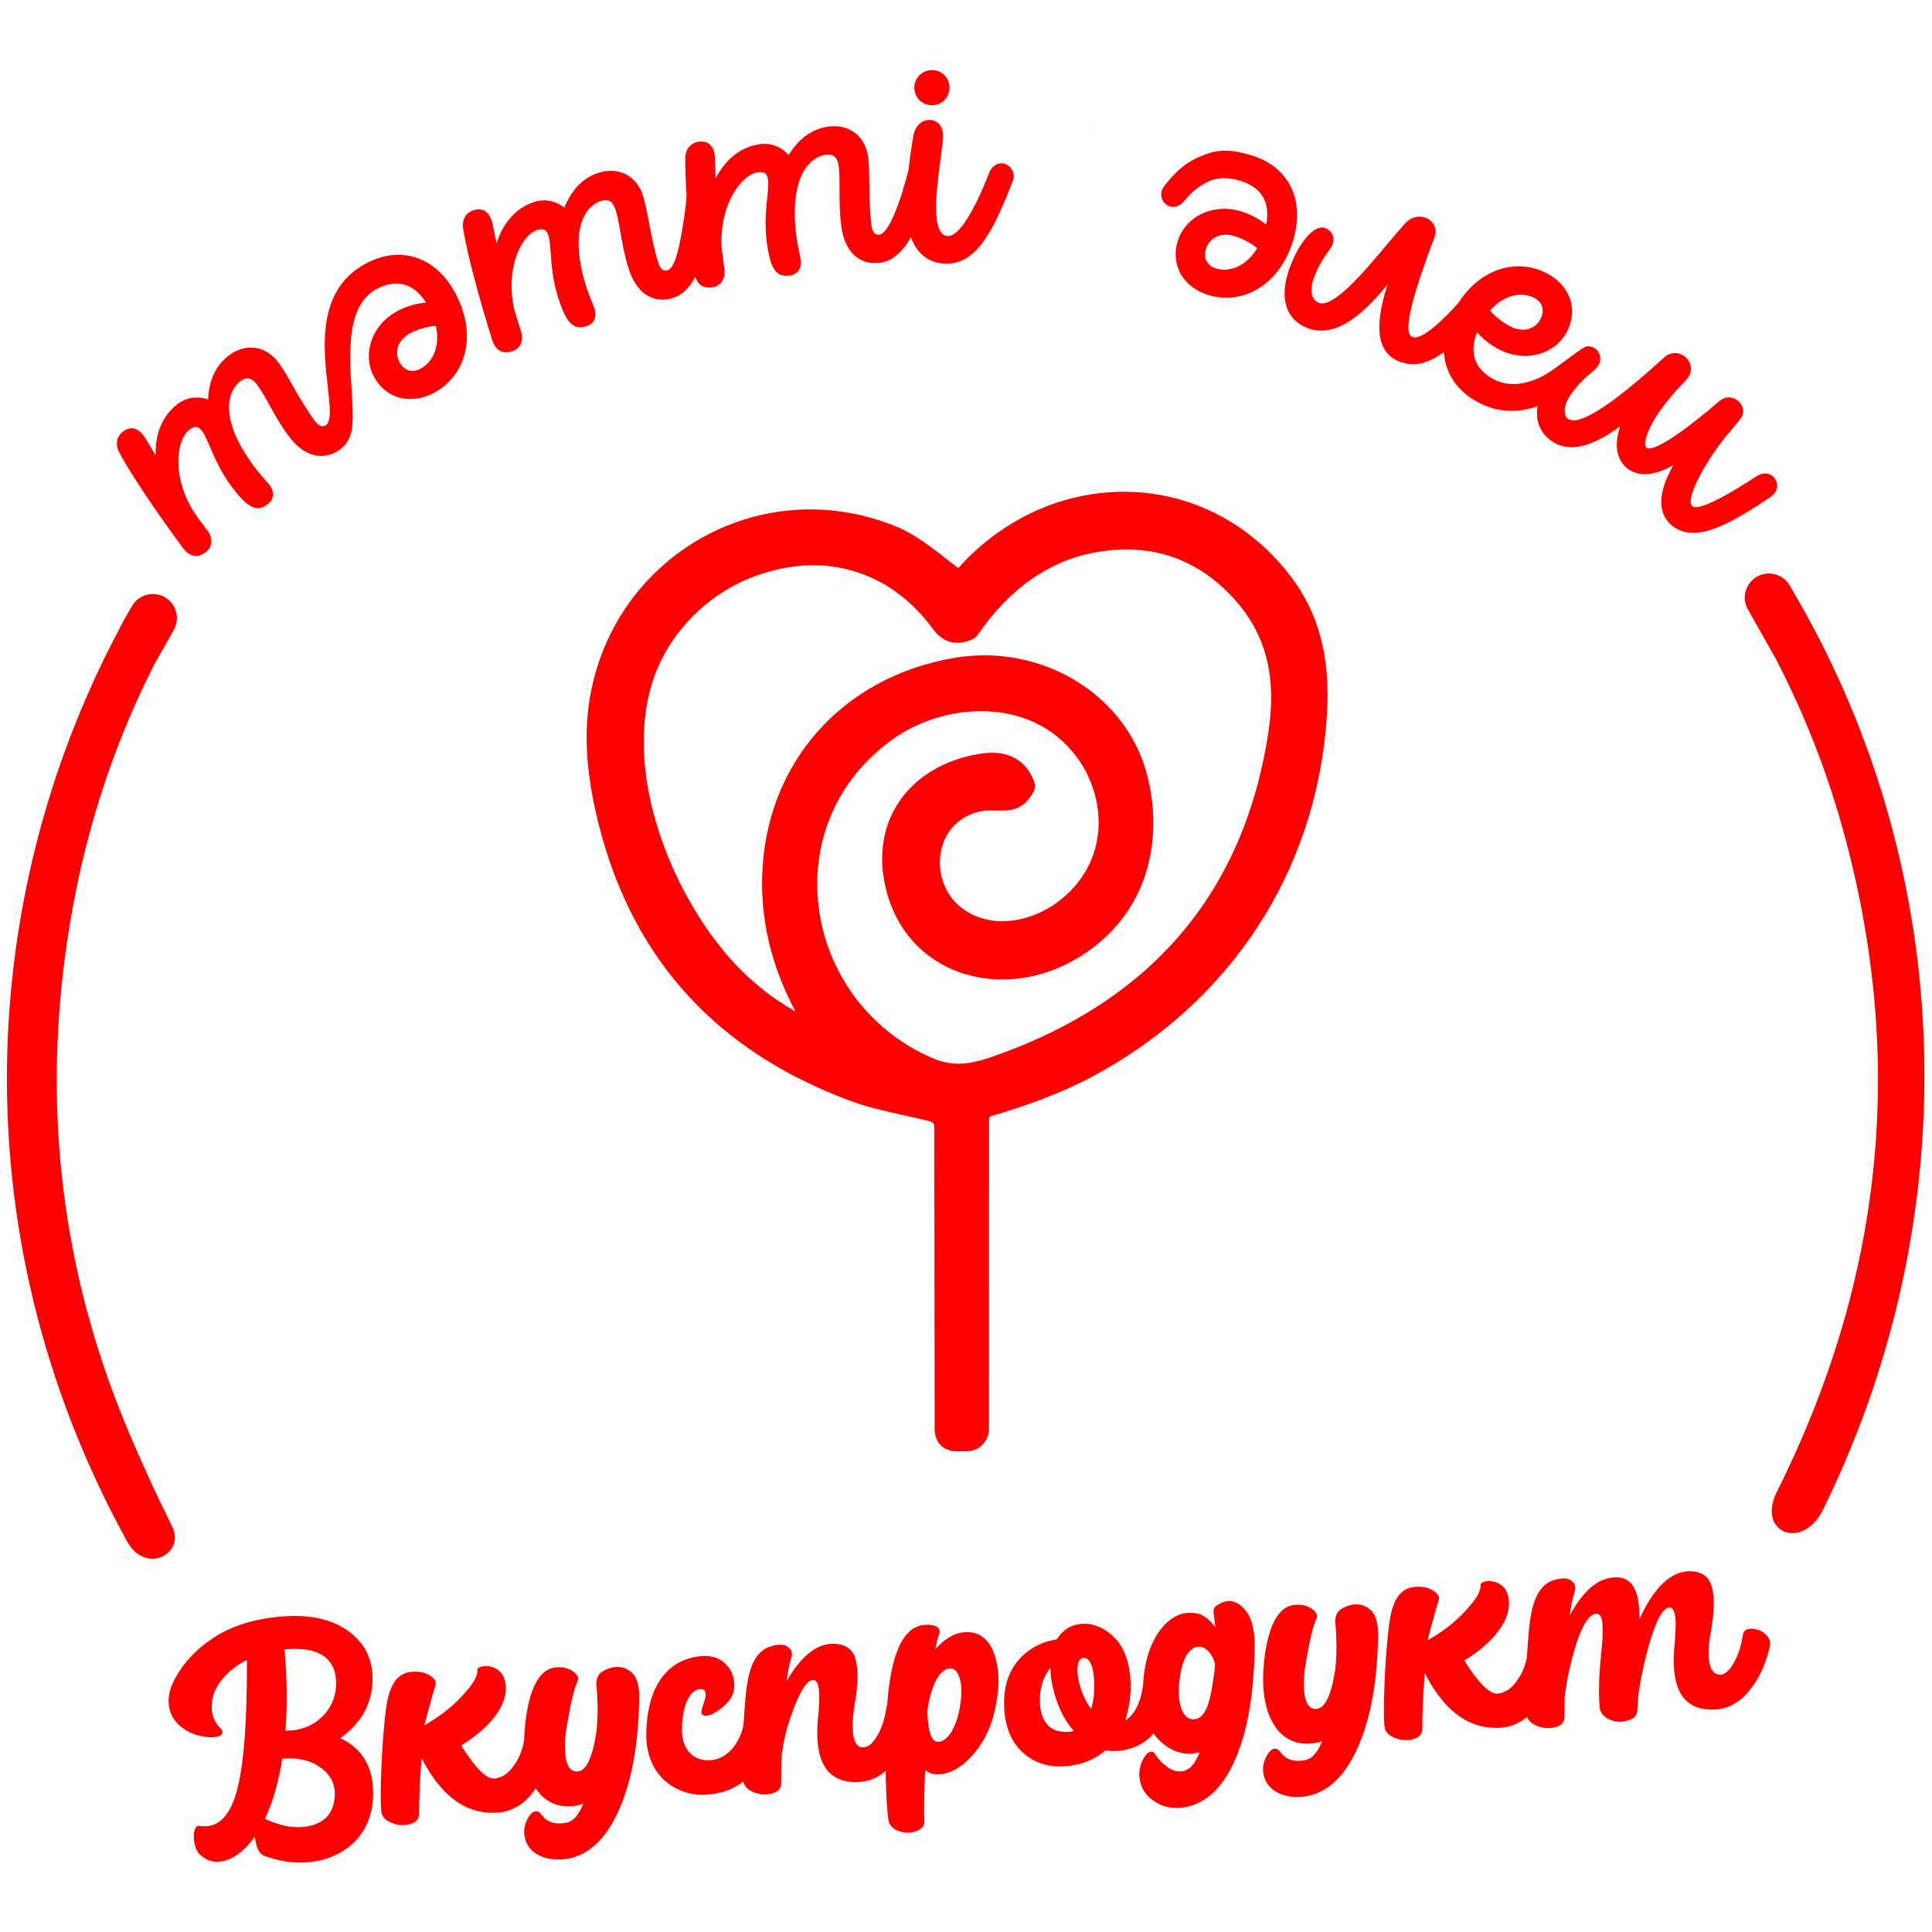
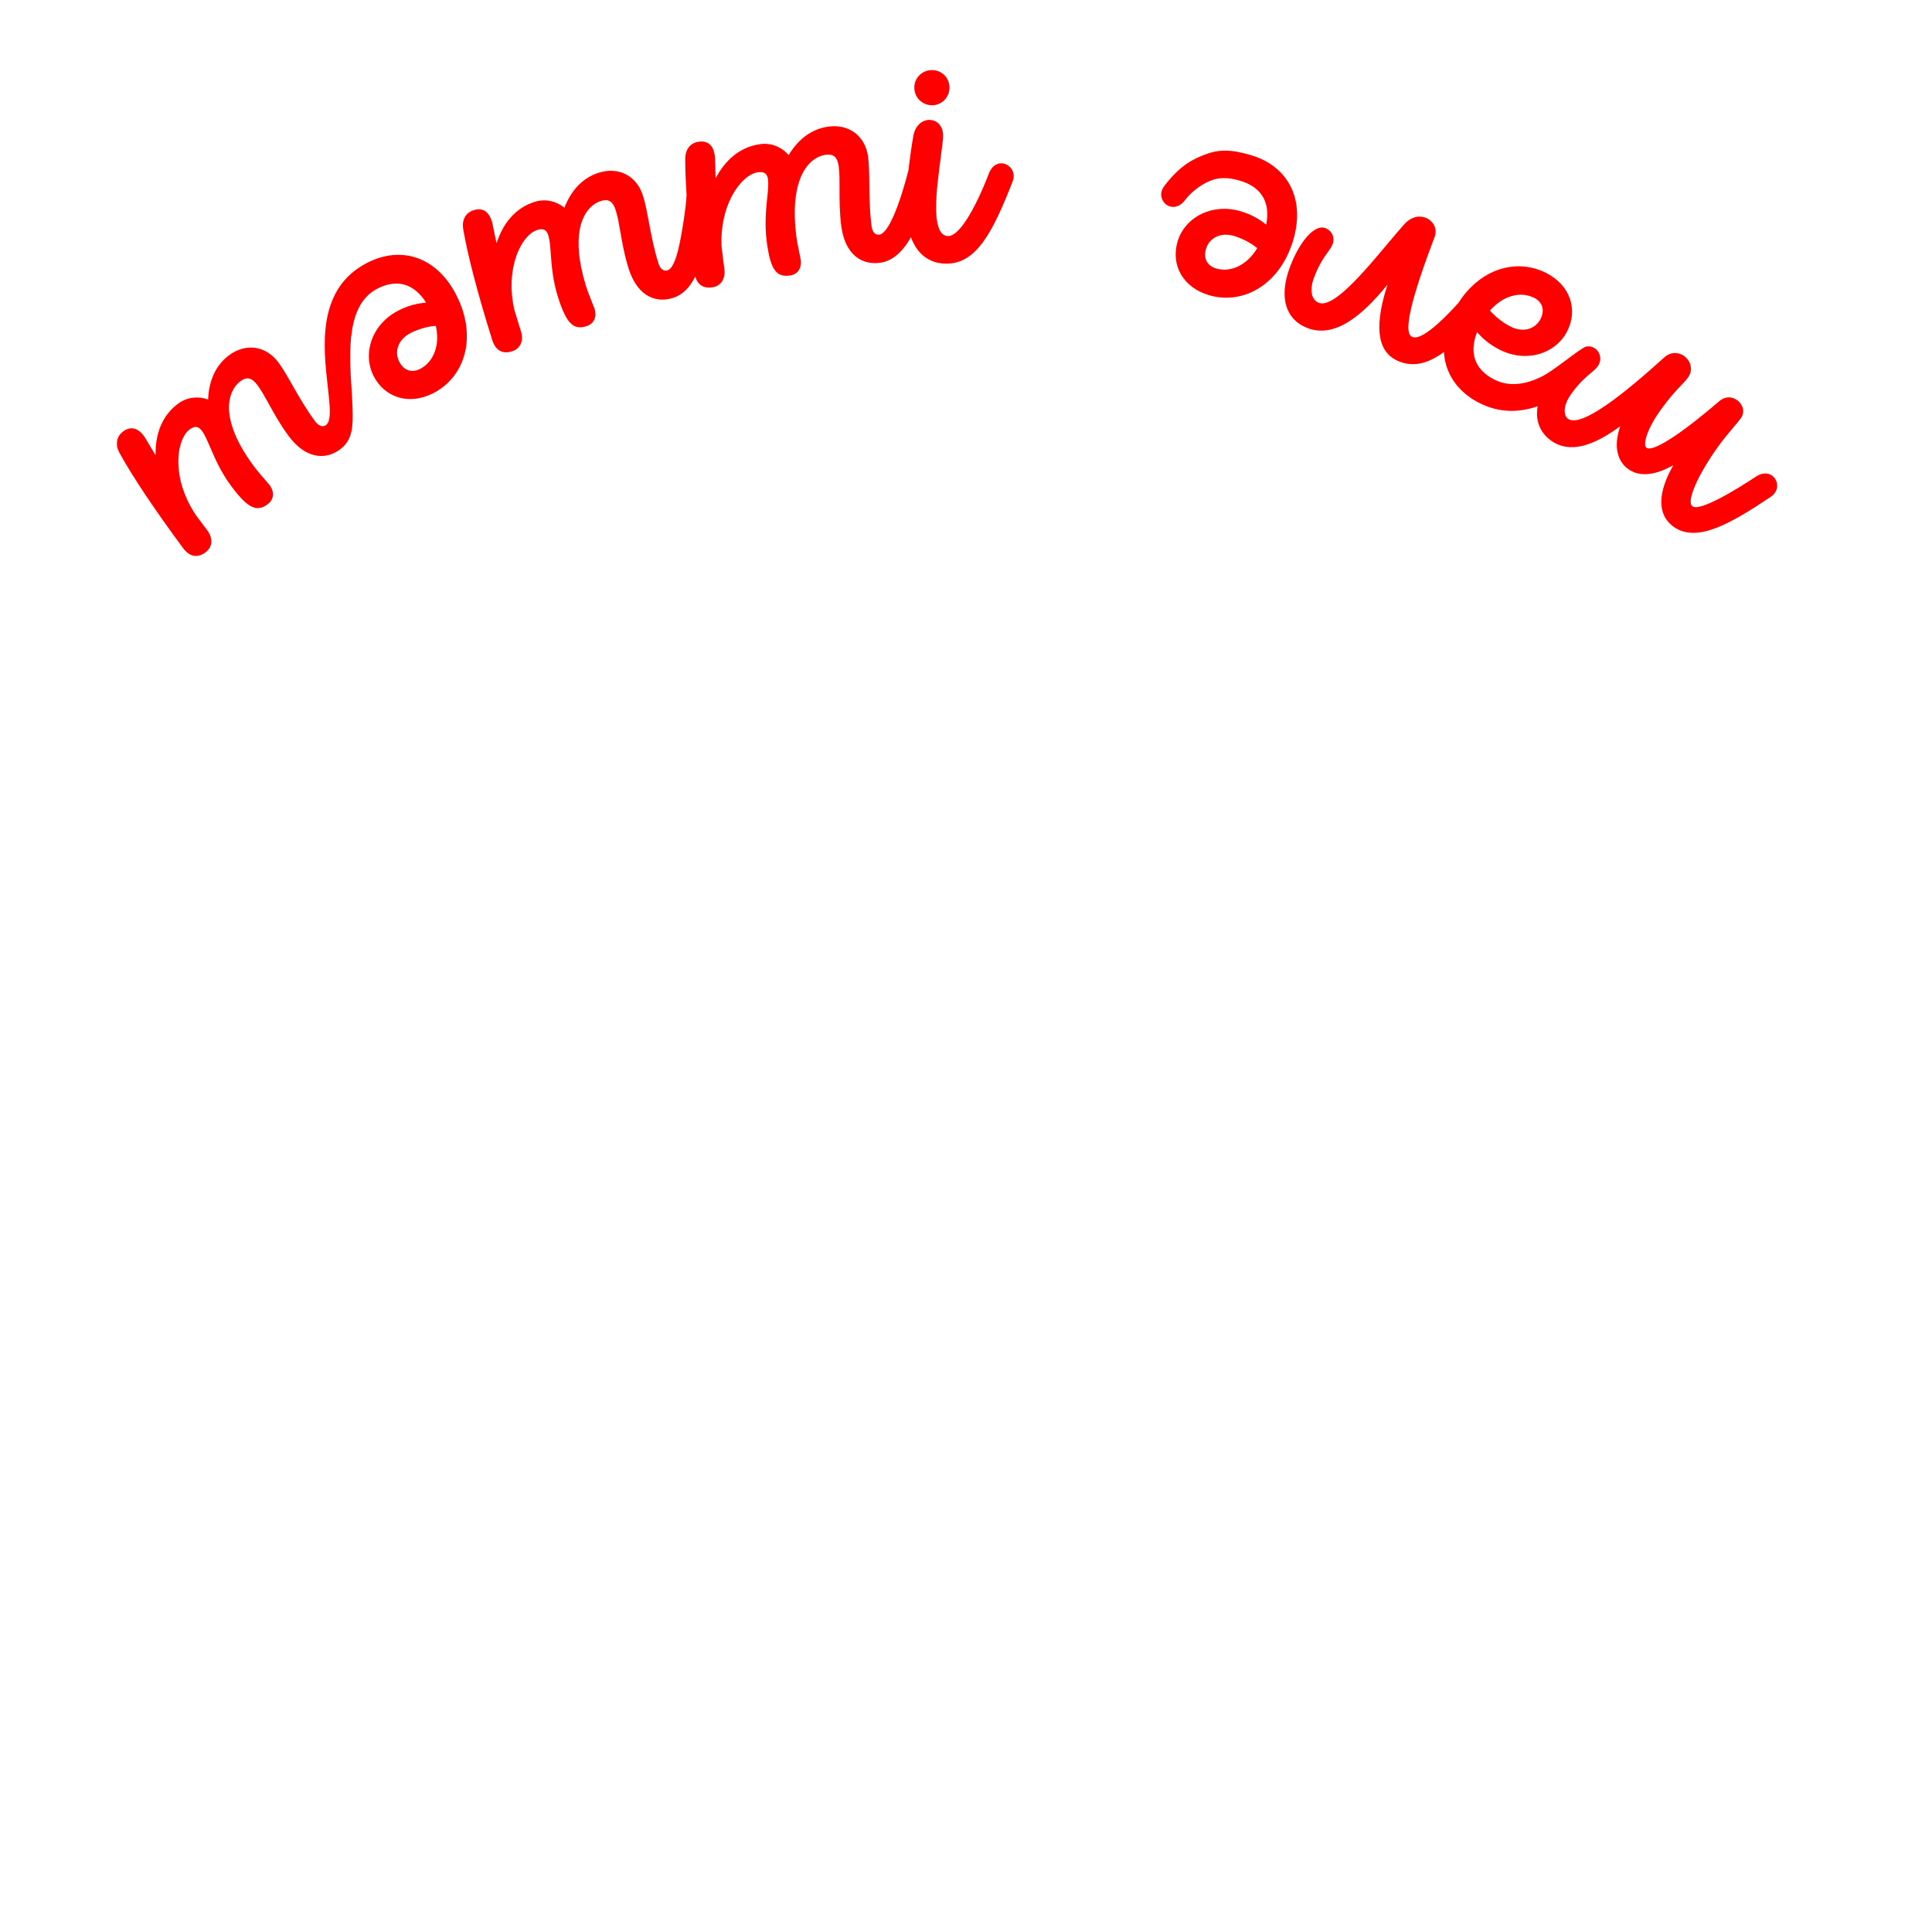
<svg xmlns="http://www.w3.org/2000/svg" version="1.1" width="1133.858pt" height="1133.858pt" viewBox="0 0 1133.858 1133.858">
  <g id="layer_1" data-name="Слой 1">
-     <path transform="matrix(1,0,0,-1,0,1133.858)" d="M581.614 478.804C581.271 478.692 580.977 478.473 580.778 478.201 580.576 477.927 580.454 477.569 580.454 477.18L580.391 295.077C580.359 291.514 578.899 288.282 576.562 285.95 574.221 283.613 570.99 282.161 567.444 282.161H567.38C566.211 282.179 565.256 282.141 564.411 282.112 563.187 282.067 562.14 282.026 560.723 282.11 557.716 282.286 554.15 283.269 551.587 286.221 549.726 288.365 548.477 291.482 548.529 295.943L548.31 472.332C548.298 473.371 548.093 474.153 547.692 474.672 547.274 475.195 546.561 475.587 545.571 475.835 540.894 477.001 536.222 478.037 531.51 479.082 520.531 481.514 509.315 484.004 499.657 487.568 460.503 501.975 428.583 522.607 403.912 549.456 379.241 576.309 361.847 609.363 351.748 648.603 348.527 661.031 346.343 672.766 345.212 683.78 344.072 694.846 343.98 705.223 344.938 714.884 346.248 728.267 349.41 740.896 354.12 752.557 364.964 779.433 384.019 801.288 407.58 815.704 431.14 830.123 459.228 837.114 488.149 834.284 500.534 833.072 513.066 830.062 525.439 825.067 536.949 820.399 547.233 812.302 557.203 804.447L562.374 800.396C568.176 806.909 574.401 812.717 580.942 817.802 604.725 836.286 632.991 845.589 661.012 845.255 689.054 844.92 716.845 834.921 739.652 814.809 745.7 809.488 751.396 803.44 756.645 796.688 766.048 784.606 772.085 771.772 775.507 757.982 778.909 744.281 779.72 729.657 778.713 713.894 775.781 667.93 761.495 625.747 737.92 589.686 714.028 553.144 680.591 522.884 639.769 501.349 630.735 496.591 621.207 492.433 611.425 488.725 601.695 485.04 591.67 481.779 581.614 478.804ZM744.139 702.38C746.764 718.941 746.785 734.17 743.114 748.188 739.47 762.111 732.149 774.917 720.091 786.733 698.807 807.57 672.927 815.196 642.476 809.607 628.544 807.044 616.093 801.498 605.102 793.782 592.995 785.282 582.624 774.129 573.945 761.398 573.483 760.74 572.949 760.154 572.346 759.661 571.737 759.162 571.056 758.749 570.332 758.449 565.787 756.553 561.597 756.112 557.766 757.139 553.91 758.169 550.546 760.645 547.672 764.555 535.036 781.776 519.131 793.243 501.4 798.592 483.573 803.974 463.839 803.209 443.666 795.941 428.846 790.588 415.27 781.571 404.391 769.922 393.865 758.648 385.866 744.899 381.723 729.614 375.23 705.612 377.221 678.745 384.539 652.937 392.93 623.358 408.301 595.206 425.929 574.301 432.438 566.588 439.491 559.686 447.071 553.609 453.295 548.62 459.888 544.176 466.843 540.292 460.434 552.31 455.592 564.461 452.325 576.739 448.647 590.566 446.961 604.573 447.279 618.741 448.017 652.031 459.655 681.504 479.432 704.054 499.224 726.622 527.15 742.25 560.44 747.822 586.245 752.133 611.959 746.535 632.561 733.602 652.849 720.865 668.203 701.016 673.856 676.489 679.053 653.95 677.497 631.815 669.19 612.701 661.237 594.401 647.104 578.903 626.804 568.495 621.345 565.69 615.701 563.512 609.999 561.957 593.566 557.472 576.588 558.142 561.742 563.78 546.806 569.453 534.012 580.144 526.042 595.665 523.771 600.089 521.893 604.913 520.473 610.11 519.832 612.468 519.296 614.811 518.88 617.134 515.749 634.539 519.033 650.32 527.389 662.929 535.723 675.508 549.086 684.897 566.128 689.554 568.586 690.224 571.137 690.804 573.763 691.274 582.042 692.76 588.952 692.177 594.495 689.534 600.177 686.828 604.317 682.04 606.918 675.179 607.313 674.14 607.468 673.101 607.399 672.083 607.324 671.026 607.01 670.014 606.47 669.041 600.24 657.837 592.548 658.001 584.301 658.177 581.173 658.241 577.938 658.313 574.871 657.58 566.48 655.589 560.4 650.978 556.574 645.1 554.187 641.43 552.658 637.26 551.983 632.932 551.308 628.586 551.492 624.041 552.528 619.65 554.407 611.7 559.099 604.299 566.537 599.457 574.822 594.061 584.425 592.419 593.912 593.565 604.531 594.849 615.008 599.627 623.394 606.558 631.964 613.639 637.787 622.076 641.157 631.068 645.004 641.334 645.685 652.369 643.645 662.97 641.598 673.595 636.809 683.792 629.73 692.362 622.745 700.817 613.525 707.684 602.526 711.808 590.138 716.451 576.397 717.498 563.02 715.539 549.094 713.499 535.582 708.198 524.406 700.306 507.318 688.239 495.343 672.971 488.112 656.308 480.687 639.202 478.238 620.576 480.353 602.385 482.468 584.19 489.171 566.429 500.029 551.049 511.369 534.997 527.254 521.533 547.207 512.871 553.518 510.155 559.303 509.31 565.037 509.682 570.9 510.063 576.819 511.725 583.221 513.97 628.599 529.861 665.508 553.528 692.802 585.494 719.237 616.456 736.697 655.254 744.139 702.38" fill="#ff0000" />
-     <path transform="matrix(1,0,0,-1,0,1133.858)" d="M165.079 185.143C149.089 183.79 135.747 179.55 125.178 172.583 114.611 165.614 106.859 157.047 101.906 147.164 93.117 129.188 105.233 116.229 121.201 114.474 124.486 114.047 126.869 114.248 128.645 114.962 131.087 116.159 131.236 117.725 129.071 119.943 124.144 124.753 123.082 132.291 125.422 139.691 128.041 147.118 135.162 154.783 144.914 159.704 145.069 122.85 143.021 96.972 138.776 82.062 134.531 67.154 127.315 60.609 117.145 62.293 112.679 63.327 112.276 49.733 117.751 45.112 125.581 37.723 138.621 40.523 149.599 56 150.286 49.561 152.163 45.765 155.073 44.739 185.71 33.21 217.287 47.324 218.892 78.394 219.841 95.566 213.327 107.444 199.655 113.773 211.389 121.969 217.688 132.673 218.546 145.882 219.289 158.799 214.764 168.868 204.958 176.232 195.155 183.592 181.768 186.556 165.079 185.143ZM165.646 101.71C175.042 102.506 182.537 100.74 188.421 96.294 194.295 91.99 196.886 86.417 196.473 79.602 195.818 70.65 191.491 65.056 183.358 62.672 175.368 60.3 166.084 61.493 155.501 66.387 160.163 76.388 163.547 88.114 165.646 101.71ZM197.218 144.217C196.805 137.403 194.195 131.533 189.385 126.603 184.565 121.816 178.585 119.049 171.444 118.306 170.882 118.257 168.907 118.23 168.207 118.171L167.505 118.111C168.679 132.62 168.458 148.562 166.997 165.813 188.98 168.097 198.087 158.981 197.218 144.217ZM224.19 104.268C223.38 88.802 223.184 77.768 223.744 71.176 224.016 67.95 225.899 65.711 229.561 64.183 233.222 62.656 236.927 62.265 240.513 63.274 244.101 64.283 245.922 66.133 245.953 69.104 245.93 77.717 246.407 88.773 247.393 102.135 258.398 80.609 272.297 69.921 289.245 69.944 298.013 69.839 305.346 73.284 311.263 80.142 317.18 86.999 321.365 95.969 323.676 107.041 324.071 109.053 323.625 110.993 322.489 112.731 320.414 115.523 317.596 117.121 314.03 117.526 310.186 117.905 308.175 116.605 307.724 113.599 306.963 107.604 304.877 102.201 301.458 97.533 298.179 92.876 294.431 90.441 290.224 90.083 285.455 89.68 278.971 96.194 270.645 109.472 291.057 121.937 299.421 136.626 296.214 147.796 293.627 158.314 279.462 157.114 280.191 153.502 280.348 149.986 277.246 144.922 270.897 138.167 264.548 131.415 257.252 125.852 249.016 121.341 249.354 122.36 249.993 124.816 250.947 128.568 252.027 132.473 253.005 135.946 253.867 139.125 254.857 142.46 255.275 144.188 255.402 144.341 256.356 146.4 255.492 148.304 252.788 150.193 250.085 152.084 246.906 152.945 243.106 152.765 235.615 152.837 231.34 148.236 228.943 141.537 228.116 139.63 227.394 136.46 226.757 132.311 226.121 128.161 225.766 124.034 225.384 120.189 225.003 116.343 224.6 111.081 224.19 104.268ZM332.255 64.123C325.721 62.864 320.776 64.561 317.718 68.965 317.075 69.897 316.466 70.412 315.741 70.633 313.555 71.436 311.558 69.995 309.726 66.593 307.151 61.997 306.981 57.32 308.94 52.543 311.752 46 319.73 41.874 329.981 42.6 343.596 43.612 354.535 52.873 362.542 70.075 370.548 87.279 374.832 110.103 375.133 138.236 375.171 146.149 373.035 151.335 368.731 153.795 364.413 156.398 359.494 156.122 354.226 153.273 350.442 151.259 349.734 147.95 350.079 143.883 350.385 141.932 350.542 138.414 350.688 133.341 350.823 128.408 350.562 123.159 350.043 117.608 350.055 117.467 349.938 117.174 349.949 117.035 347.667 102.293 344.077 94.643 339.028 94.217 335.243 93.897 332.888 96.661 331.957 102.657 331.165 108.664 331.578 115.479 333.052 123.091 335.035 134.698 336.895 142.767 338.934 147.035 339.889 149.094 339.024 150.997 336.32 152.888 333.617 154.779 330.438 155.639 326.789 155.33 317.219 154.945 310.628 144.356 308.181 121.55 306.658 106.165 308.521 94.174 313.631 85.568 318.737 76.96 326.271 73.079 335.946 73.898 338.33 74.1 340.55 74.571 342.313 75.425 339.775 68.714 336.425 64.897 332.255 64.123ZM412.107 161.99C392.611 160.338 380.149 145.723 379.299 117.403 378.457 90.635 398.356 79.182 415.325 80.619 435.239 82.305 447.74 94.806 452.699 117.966 453.095 119.978 452.649 121.918 451.372 123.644 449.44 126.448 446.632 127.905 442.928 128.298 439.362 128.703 437.342 127.543 436.89 124.538 435.165 111.538 427.383 101.699 417.283 100.842 406.626 99.941 399.907 107.563 400.183 119.309 400.491 134.026 405.32 142.062 410.509 142.503 417.801 143.12 412.017 133.024 411.717 129.892 411.403 128.594 411.767 127.635 412.797 127.158 414.842 126.345 417.997 127.458 422.259 130.502 427.584 134.343 430.478 138.545 430.809 142.95 431.305 148.784 429.627 153.584 426.08 157.1 422.523 160.753 417.867 162.337 412.107 161.99ZM437.435 136.448C435.662 115.678 435.298 99.966 436.213 89.168 436.485 85.942 438.37 83.701 442.031 82.174 445.691 80.646 449.397 80.257 452.983 81.264 456.571 82.275 458.392 84.125 458.423 87.093 458.495 94.585 458.57 100.382 458.797 104.358L459.18 106.509C460.197 114.505 462.7 123.333 466.544 132.982 470.387 142.63 473.924 147.591 476.867 147.839 479.532 148.066 480.344 145.166 480.688 141.1 481.018 138.867 480.756 133.619 480.561 130.921 480.527 129.646 480.262 127.786 480.054 125.226 479.972 124.515 480.021 123.953 479.915 123.519 478.089 100.06 485.457 88.112 501.996 87.958 510.342 87.817 517.395 91.241 523.441 98.249 529.487 105.26 533.811 114.241 536.148 125.031 536.541 127.043 536.095 128.983 534.959 130.721 532.886 133.513 530.068 135.111 526.502 135.516 522.655 135.895 520.647 134.597 520.193 131.591 519.421 125.735 517.755 120.367 515.18 115.772 512.602 111.172 509.986 108.693 507.182 108.455 502.168 107.606 498.42 113.504 501.536 133.402 503.427 144.439 503.805 151.674 502.546 158.207 501.413 164.888 497.589 168.381 490.889 169.085 480.484 170.18 470.652 162.849 461.663 147.258 462.438 153.115 463.331 157.569 464.462 160.915 465.242 163.381 464.63 165.588 462.512 167.247 460.394 168.903 456.992 169.038 452.447 167.665 442.529 164.707 438.802 153.655 437.435 136.448ZM520.059 119.857C519.472 95.087 519.871 77.043 521.368 66.01 521.783 62.795 523.809 60.566 527.303 59.309 530.941 58.063 534.343 57.926 537.624 59.193 541.06 60.331 542.587 62.298 542.489 65.114 542.19 70.314 542.329 80.357 542.919 95.095 545.19 93.312 547.667 92.391 550.344 92.477 557.673 92.672 564.68 96.656 571.496 104.577 578.299 112.641 582.82 122.628 584.758 134.8 586.717 144.994 586.367 154.143 583.855 162.123 581.332 170.244 576.707 174.797 570.266 175.806 562.693 176.857 555.624 173.576 548.797 165.794 549.715 169.969 550.46 172.857 551.03 174.46 552.8 178.565 549.069 180.933 541.787 180.174 528.103 178.309 520.907 158.207 520.059 119.857ZM557.368 154.656C560.031 154.881 562.034 152.931 563.219 148.936 564.406 144.941 564.552 139.867 563.637 133.999 561.785 120.846 556.596 112.074 550.843 111.587 546.777 111.243 544.572 117.272 544.228 129.671 546.232 144.389 551.197 154.134 557.368 154.656ZM589.314 136.03C588.991 123.15 592.384 113.126 599.324 106.227 606.404 99.342 615.13 96.407 625.646 97.299 634.901 98.081 642.555 101.131 648.73 106.597 650.31 106.307 652.015 106.169 653.569 106.161 669.933 106.415 682.099 116.204 686.64 137.634 687.047 139.505 686.601 141.445 685.451 143.326 683.521 146.128 680.689 147.867 677.101 148.551 673.382 149.083 671.362 147.923 670.91 144.918 669.393 134.48 665.885 127.543 660.384 124.11 661.837 128.613 662.942 133.934 663.425 139.906 664.305 154.528 660.631 166.224 654.463 172.34 648.425 178.61 641.407 181.406 634.674 180.835 628.364 180.301 623.542 177.208 620.194 171.699 606.229 169.81 589.787 158.813 589.314 136.03ZM627.466 117.51C615.544 116.501 610.077 124.372 610.306 136.679 610.39 144.03 612.554 150.146 616.512 155.144 616.506 150.199 617.379 144.906 618.986 139.251 621.545 130.712 625.249 123.68 630.108 118.017 629.559 117.829 628.728 117.618 627.466 117.51ZM633.988 143.91C630.807 154.8 632.576 160.6 635.801 160.874 640.29 161.253 642.649 153.4 642.117 141.349 641.991 137.81 641.436 134.37 640.317 130.887 637.435 134.88 635.374 139.225 633.988 143.91ZM693.419 94.28C690.336 94.019 687.283 95.031 684.405 97.33 681.527 99.63 679.513 101.718 678.353 103.738 677.85 104.685 677.381 105.21 676.784 105.584 674.878 106.409 673.009 105.123 671.039 101.707 668.474 96.97 668.036 92.13 669.446 87.164 670.654 82.887 673.36 79.303 677.688 76.561 682.027 73.681 686.788 72.529 692.129 72.842 705.743 73.853 716.427 82.809 724.059 99.417 731.834 116.038 735.872 138.414 736.314 166.558 736.521 177.454 734.441 185.327 729.959 189.893 725.618 194.468 720.87 195.479 715.743 192.644 712.765 191.121 712.018 189.926 712.219 187.544 712.315 186.422 712.964 182.098 713.236 178.872 710.05 183.121 706.869 185.677 703.676 186.678 695.307 188.794 687.923 185.909 681.527 178.023 675.273 170.149 671.675 159.251 670.863 145.479 669.981 130.856 673.797 119.172 679.825 113.044 685.852 106.916 692.87 104.119 699.601 104.69 701.143 104.822 702.674 105.091 704.053 105.492 701.27 98.333 697.766 94.649 693.419 94.28ZM700.721 124.843C694.409 124.309 690.527 133.443 692.17 147.424 693.705 160.974 698.194 167.994 704.462 167.393 708.308 167.012 712.113 162.11 713.113 156.967L712.663 152.266 712.651 152.407C710.338 134.696 707.872 125.449 700.721 124.843ZM765.89 100.84C759.359 99.581 754.412 101.28 751.355 105.684 750.71 106.616 750.102 107.129 749.376 107.352 747.192 108.155 745.193 106.714 743.363 103.312 740.786 98.715 740.618 94.037 742.575 89.26 745.389 82.719 753.365 78.591 763.617 79.319 777.231 80.33 788.17 89.59 796.179 106.794 804.185 123.999 808.467 146.82 808.771 174.955 808.806 182.869 806.672 188.054 802.368 190.514 798.049 193.115 793.129 192.839 787.863 189.992 784.079 187.978 783.369 184.667 783.713 180.602 784.02 178.649 784.177 175.133 784.324 170.061 784.459 165.127 784.197 159.879 783.678 154.325 783.69 154.186 783.573 153.893 783.585 153.752 781.303 139.012 777.714 131.363 772.663 130.934 768.878 130.614 766.523 133.381 765.592 139.376 764.801 145.381 765.213 152.197 766.688 159.808 768.67 171.417 770.53 179.486 772.572 183.755 773.526 185.814 772.659 187.716 769.957 189.607 767.253 191.496 764.073 192.358 760.426 192.049 750.855 191.662 744.265 181.073 741.817 158.267 740.295 142.882 742.157 130.893 747.266 122.287 752.374 113.677 759.906 109.796 769.582 110.615 771.967 110.819 774.187 111.288 775.951 112.144 773.412 105.431 770.061 101.616 765.89 100.84ZM812.934 154.12C812.126 138.654 811.93 127.622 812.488 121.03 812.761 117.804 814.645 115.563 818.307 114.035 821.966 112.508 825.673 112.117 829.259 113.126 832.848 114.137 834.666 115.985 834.698 118.955 834.674 127.569 835.151 138.627 836.137 151.988 847.142 130.461 861.043 119.773 877.991 119.796 886.757 119.691 894.092 123.138 900.009 129.994 905.926 136.851 910.109 145.821 912.422 156.893 912.817 158.905 912.37 160.845 911.233 162.583 909.16 165.375 906.343 166.973 902.776 167.378 898.932 167.757 896.922 166.459 896.47 163.453 895.707 157.456 893.621 152.053 890.205 147.385 886.925 142.727 883.177 140.293 878.971 139.937 874.199 139.532 867.715 146.046 859.389 159.323 879.804 171.789 888.165 186.478 884.958 197.648 882.373 208.166 868.208 206.967 868.937 203.354 869.094 199.838 865.992 194.773 859.643 188.019 853.292 181.267 845.996 175.704 837.762 171.195 838.098 172.212 838.74 174.667 839.692 178.42 840.773 182.325 841.751 185.798 842.611 188.977 843.601 192.311 844.019 194.04 844.148 194.192 845.103 196.252 844.236 198.156 841.534 200.045 838.83 201.936 835.65 202.797 831.851 202.617 824.359 202.689 820.087 198.088 817.689 191.388 816.86 189.482 816.14 186.312 815.503 182.163 814.868 178.013 814.51 173.885 814.128 170.041 813.749 166.195 813.346 160.933 812.934 154.12ZM950.61 208.012C939.634 209.201 929.812 201.729 921.278 185.753 921.937 191.316 922.958 195.923 924.18 199.842 924.961 202.308 924.351 204.517 922.231 206.173 920.115 207.83 916.712 207.965 912.168 206.592 902.25 203.633 898.523 192.581 897.156 175.375 895.383 154.605 895.019 138.893 895.932 128.095 896.206 124.868 898.089 122.628 901.751 121.1 905.41 119.573 909.118 119.184 912.704 120.191 916.292 121.202 918.111 123.052 918.142 126.022L918.267 137.898C918.396 138.048 918.384 138.189 918.373 138.33 919.599 148.885 921.943 159.536 925.424 170.141 929.034 180.901 932.802 186.445 936.588 186.766 939.253 186.993 940.473 184.269 940.491 179.046 940.79 173.844 940.293 169.707 939.636 162.446 938.367 150.756 938.099 140.563 938.848 131.728 939.276 126.681 945.51 123.111 951.132 123.445 953.948 123.543 956.425 124.317 958.445 125.479 959.916 126.45 960.78 127.937 960.894 129.921 961.173 139.976 963.351 152.591 967.46 167.485 971.707 182.395 975.716 190.08 979.501 190.401 982.169 190.626 982.99 187.587 983.358 183.24 983.549 180.995 983.299 175.606 983.103 172.908 983.07 171.633 982.816 169.634 982.62 166.934 982.515 166.502 982.538 166.22 982.55 166.081 980.724 142.62 987.953 130.66 1004.49 130.508 1012.838 130.365 1019.891 133.789 1025.935 140.799 1031.982 147.808 1036.305 156.789 1038.642 167.581 1039.177 169.603 1038.729 171.545 1037.453 173.271 1035.38 176.062 1032.574 177.52 1028.867 177.913 1025.302 178.318 1023.282 177.157 1022.83 174.151 1021.927 168.142 1020.262 162.776 1017.683 158.179 1015.108 153.582 1012.48 151.241 1009.816 151.017 1005.329 150.635 1000.249 155.573 1004.032 175.952 1005.923 186.987 1006.299 194.224 1005.039 200.755 1003.909 207.439 1000.223 210.941 993.524 211.645 981.134 212.855 970.336 201.913 962.143 183.563 962.391 198.979 958.453 207.122 950.61 208.012" fill="#ff0000" />
    <path transform="matrix(1,0,0,-1,0,1133.858)" d="M397.871 986.628C399.948 994.636 402.797 1013.273 402.93 1019.515 402.404 1027.454 402.134 1034.648 402.159 1040.874 402.175 1043.395 402.887 1045.78 404.346 1047.579 405.67 1049.214 407.603 1050.366 410.171 1050.698 412.924 1051.056 415.038 1050.469 416.585 1049.083 418.188 1047.646 419.136 1045.367 419.52 1042.419 419.631 1041.543 419.666 1040.125 419.719 1037.921 419.766 1035.829 419.835 1033.011 420.003 1029.243 422.901 1034.691 426.385 1039.091 430.402 1042.385 435.04 1046.191 440.382 1048.522 446.346 1049.296 449.657 1049.724 452.919 1049.227 455.85 1047.984 458.521 1046.85 460.926 1045.092 462.846 1042.853 465.727 1047.589 469.082 1051.357 472.839 1054.126 476.89 1057.114 481.409 1058.938 486.288 1059.573 492.389 1060.364 497.792 1058.95 501.873 1055.81 505.952 1052.669 508.699 1047.804 509.493 1041.703 510.068 1037.262 510.123 1031.985 510.182 1026.077 510.256 1018.613 510.342 1010.121 511.515 1001.092 511.754 999.256 512.334 997.952 513.119 997.139 513.918 996.31 514.964 995.989 516.085 996.132 518.682 996.468 521.455 1000.647 524.048 1006.317 527.909 1014.757 531.261 1026.433 533.201 1034.083 533.999 1041.271 535.029 1048.502 536.009 1053.997 536.513 1056.928 537.706 1059.202 539.251 1060.788 540.997 1062.575 543.205 1063.488 545.413 1063.491L546.341 1063.439C548.277 1063.227 550.086 1062.329 551.408 1060.72 552.702 1059.144 553.526 1056.889 553.526 1053.938 553.526 1053.326 553.487 1052.667 553.412 1051.977 553.023 1048.508 552.532 1044.775 552.036 1040.964 550.749 1031.132 549.388 1020.717 549.388 1012.334 549.388 1005.414 550.264 1001.089 551.646 998.519 552.923 996.141 554.658 995.332 556.511 995.332 559.73 995.332 563.422 999.086 567.092 1004.653 572.003 1012.102 576.788 1022.743 580.417 1032.166 581.176 1034.091 582.196 1035.491 583.342 1036.435 584.672 1037.53 586.168 1038.019 587.631 1038.019 589.506 1038.019 591.336 1037.206 592.691 1035.856 594.04 1034.513 594.93 1032.632 594.93 1030.491 594.93 1030.004 594.873 1029.491 594.772 1028.979 594.662 1028.455 594.508 1027.923 594.31 1027.399 588.546 1012.624 583.276 1000.621 577.282 992.291 571.193 983.824 564.349 979.125 555.507 979.123 548.721 979.121 542.761 981.685 538.502 987.33 536.973 989.356 535.665 991.783 534.62 994.63 529.542 985.75 523.604 980.562 516.402 979.626L516.341 979.618C510.649 978.892 505.51 980.3 501.525 983.906 497.567 987.489 494.767 993.239 493.73 1001.22L493.723 1001.278C492.673 1009.427 492.694 1016.728 492.714 1023.089 492.729 1027.974 492.743 1032.309 492.264 1036.011 491.886 1038.916 491.087 1040.841 489.827 1041.93 488.599 1042.993 486.861 1043.301 484.579 1043.005 479.477 1042.344 473.085 1038.41 469.407 1028.457 466.681 1021.075 465.451 1010.412 467.318 995.379L467.348 995.156C467.739 992.125 468.689 987.559 469.329 984.479 469.659 982.887 469.911 981.681 469.966 981.256 470.271 978.906 469.833 976.732 468.673 975.087 467.572 973.525 465.836 972.443 463.488 972.138 459.706 971.65 456.857 972.342 454.639 975.457 452.547 978.396 451.084 983.556 449.978 992.082 448.671 1002.14 449.573 1010.948 450.275 1017.843 450.721 1022.209 451.088 1025.801 450.754 1028.377 450.521 1030.172 449.974 1031.402 449.049 1032.094 448.116 1032.792 446.73 1033.001 444.831 1032.755 439.733 1032.092 433.509 1026.717 429.07 1017.851 425.409 1010.541 422.993 1000.877 423.438 989.542L424.205 983.061 425.099 975.975C425.472 973.016 424.971 970.514 423.732 968.656 422.464 966.753 420.443 965.531 417.822 965.191L417.762 965.183C414.764 964.806 412.423 965.459 410.72 966.966 409.471 968.073 408.583 969.633 408.049 971.575 404.793 965.019 400.523 960.748 394.983 959.01 389.306 957.228 383.814 957.799 379.15 960.922 374.828 963.816 371.234 968.906 368.901 976.337 366.435 984.196 365.184 991.407 364.097 997.69 363.262 1002.506 362.519 1006.779 361.404 1010.334 360.526 1013.13 359.404 1014.886 357.976 1015.741 356.584 1016.572 354.814 1016.574 352.619 1015.883 347.712 1014.345 342.1 1009.358 340.211 998.916 338.811 991.173 339.454 980.459 343.909 965.985L343.976 965.762C344.889 962.86 346.615 958.544 347.779 955.625 348.365 954.156 348.817 953.026 348.964 952.578L348.979 952.531C349.664 950.343 349.635 948.2 348.856 946.413 348.072 944.614 346.539 943.186 344.235 942.451L344.179 942.432C340.544 941.291 337.618 941.479 334.894 944.158 332.321 946.69 329.982 951.516 327.409 959.717 324.37 969.401 323.723 978.228 323.216 985.136 322.896 989.516 322.63 993.122 321.856 995.594 321.316 997.318 320.563 998.435 319.531 998.957 318.488 999.481 317.088 999.448 315.26 998.873 310.362 997.338 305.168 990.957 302.341 981.454 300.008 973.617 299.309 963.675 301.717 952.592L303.598 946.348 305.696 939.584C306.592 936.725 306.541 934.16 305.647 932.101 304.732 929.991 302.95 928.433 300.42 927.639 297.579 926.749 295.189 926.944 293.261 928.067 291.265 929.232 289.802 931.377 288.881 934.311 284.763 947.432 281.132 959.886 278.191 971.124 275.391 981.818 273.212 991.417 271.83 999.446 271.409 1001.929 271.693 1004.399 272.815 1006.427 273.838 1008.269 275.539 1009.737 278.009 1010.512 280.659 1011.343 282.847 1011.134 284.61 1010.037 286.437 1008.903 287.764 1006.824 288.654 1003.985 288.924 1003.128 289.206 1001.736 289.64 999.569 290.043 997.54 290.594 994.802 291.421 991.096 293.328 996.965 295.995 1001.902 299.376 1005.846 303.279 1010.398 308.136 1013.625 313.875 1015.426 317.059 1016.425 320.358 1016.503 323.459 1015.79 326.288 1015.139 328.964 1013.822 331.246 1011.949 333.258 1017.119 335.909 1021.413 339.124 1024.792 342.595 1028.441 346.727 1031.026 351.422 1032.499 357.29 1034.339 362.857 1033.887 367.421 1031.504 371.985 1029.118 375.536 1024.806 377.38 1018.936 378.72 1014.663 379.695 1009.477 380.779 1003.674 382.153 996.333 383.718 987.98 386.442 979.299 386.995 977.535 387.795 976.35 388.706 975.688 389.641 975.009 390.728 974.874 391.807 975.211 394.304 975.995 396.307 980.592 397.871 986.628ZM554.28 1075.131C552.433 1073.242 549.863 1072.087 547.026 1072.084 544.099 1072.083 541.49 1073.227 539.619 1075.102 537.743 1076.973 536.6 1079.58 536.6 1082.501 536.6 1085.334 537.747 1087.894 539.621 1089.742 541.49 1091.586 544.093 1092.73 547.012 1092.73 549.854 1092.73 552.409 1091.584 554.253 1089.74 556.099 1087.894 557.243 1085.339 557.243 1082.519 557.243 1079.603 556.111 1077.004 554.28 1075.131ZM237.885 966.63C232.913 968.214 227.381 967.471 221.581 964.518 203.198 955.159 204.958 927.244 206.322 905.632 206.587 901.424 206.841 897.445 206.925 893.835L206.931 893.552C207.134 884.756 207.338 875.835 199.676 870.174L199.647 870.151C195.03 866.75 189.842 865.481 184.6 866.696 179.396 867.9 174.15 871.561 169.375 878.018L169.351 878.047C164.466 884.664 160.925 891.074 157.844 896.655 155.481 900.935 153.383 904.733 151.177 907.717 149.447 910.061 147.808 911.348 146.172 911.688 144.576 912.021 142.898 911.451 141.062 910.095L141.015 910.059C137.485 907.431 134.232 902.177 134.4 894.097 134.572 885.868 138.285 874.752 148.786 860.536L149.259 859.9C151.103 857.423 154.253 853.78 156.314 851.396 157.319 850.233 158.074 849.361 158.305 849.054 159.705 847.143 160.372 845.021 160.157 843.009 159.955 841.103 158.966 839.31 157.075 837.912 154.023 835.659 151.187 834.883 147.734 836.523 144.468 838.074 140.675 841.867 135.573 848.768 129.538 856.926 126.035 865.08 123.297 871.451 121.564 875.483 120.139 878.804 118.612 880.868 117.544 882.31 116.463 883.113 115.311 883.27 114.149 883.426 112.831 882.943 111.308 881.815 107.172 878.761 104.278 870.935 104.71 860.952 105.064 852.788 107.661 843.207 113.627 833.631 115.152 831.189 117.039 828.711 119.016 826.116L121.627 822.655C123.4 820.252 124.185 817.806 124.013 815.567 123.837 813.273 122.665 811.21 120.546 809.64 118.158 807.876 115.827 807.289 113.635 807.721 111.363 808.169 109.276 809.716 107.458 812.176 99.255 823.273 91.722 833.899 85.258 843.578 79.147 852.732 73.971 861.064 70.07 868.166 68.864 870.36 68.331 872.794 68.731 875.08 69.094 877.159 70.22 879.111 72.291 880.644 74.585 882.335 76.781 882.828 78.86 882.298 80.895 881.78 82.775 880.272 84.486 877.959L84.501 877.937C85.007 877.245 85.719 876.037 86.824 874.157 87.894 872.335 89.343 869.871 91.317 866.666 91.202 872.841 92.109 878.387 94.018 883.221 96.22 888.8 99.759 893.438 104.585 897.005 107.262 898.984 110.36 900.135 113.531 900.472 116.418 900.779 119.374 900.415 122.141 899.394 122.354 904.93 123.465 909.858 125.399 914.103 127.493 918.692 130.555 922.484 134.499 925.4 139.437 929.052 144.85 930.437 149.944 929.676 155.041 928.914 159.812 926 163.464 921.063 166.115 917.474 168.727 912.893 171.649 907.764 175.351 901.268 179.561 893.876 184.962 886.573 186.113 885.016 187.312 884.152 188.442 883.858 189.5 883.585 190.523 883.815 191.379 884.447 194.637 886.858 193.64 895.667 192.349 907.054 189.696 930.472 185.839 964.504 215.664 979.694 225.764 984.835 236.077 985.643 245.292 982.268 254.272 978.979 262.197 971.714 267.844 960.619 273.916 948.695 275.256 937.034 272.925 927.12 270.437 916.536 263.771 907.93 254.225 903.067 247.125 899.455 240.011 898.804 233.859 900.65 227.727 902.49 222.553 906.809 219.301 913.133L219.162 913.272V913.407C215.897 919.938 215.656 927.478 218.167 934.377 220.679 941.284 225.955 947.561 233.709 951.538L233.816 951.595C236.694 953.059 239.52 954.164 242.4 954.938 244.892 955.611 247.43 956.041 250.081 956.248 246.595 961.743 242.455 965.175 237.885 966.63ZM246.509 917.324C250.5 919.357 253.576 922.934 255.224 927.566 256.74 931.825 257.058 936.976 255.799 942.645 253.427 942.461 250.981 942.001 248.626 941.35 245.881 940.59 243.247 939.563 240.983 938.409 237.289 936.528 234.858 933.796 233.742 930.791 232.639 927.826 232.805 924.58 234.291 921.635L234.317 921.588C235.64 918.988 237.488 917.298 239.595 916.581 241.696 915.865 244.09 916.096 246.509 917.324ZM703.101 1023.731C699.947 1021.447 697.199 1018.739 695.269 1016.175 693.988 1014.554 692.61 1013.521 691.235 1012.96 689.641 1012.305 688.05 1012.278 686.636 1012.696 684.798 1013.241 683.249 1014.569 682.35 1016.284 681.505 1017.897 681.227 1019.863 681.818 1021.85 681.958 1022.329 682.162 1022.819 682.42 1023.31 682.669 1023.783 682.97 1024.253 683.314 1024.704 688.067 1030.921 692.375 1034.894 696.302 1037.626 700.236 1040.358 703.793 1041.848 707.051 1043.103 711.234 1044.71 715.074 1045.51 719.37 1045.461 723.625 1045.412 728.318 1044.531 734.225 1042.779L734.333 1042.747C745.061 1039.55 753.027 1033.142 757.413 1024.497 761.774 1015.895 762.575 1005.095 759.016 993.067L758.985 992.958C755.166 980.134 748.097 970.766 739.569 965.187 730.473 959.235 719.712 957.592 709.446 960.65 701.9 962.899 696.341 967.26 693.136 972.75 689.853 978.384 689.049 985.197 691.116 992.14 693.261 999.337 698.474 1005.119 705.307 1008.384 711.849 1011.511 719.882 1012.331 728.111 1009.878 731.2 1008.951 734.007 1007.8 736.631 1006.38 738.901 1005.15 741.036 1003.713 743.101 1002.033 744.358 1008.406 743.725 1013.721 741.427 1017.907 738.914 1022.489 734.386 1025.772 728.152 1027.675 725.651 1028.437 723.005 1029.049 720.299 1029.255 717.622 1029.458 714.882 1029.264 712.164 1028.428 709.022 1027.46 705.903 1025.76 703.101 1023.731ZM713.67 976.306 713.689 976.3C717.982 975.021 722.673 975.494 727.057 977.712 731.083 979.747 734.867 983.259 737.869 988.241 736.023 989.743 733.932 991.095 731.779 992.244 729.27 993.584 726.654 994.661 724.214 995.388 720.24 996.568 716.597 996.257 713.719 994.853 710.87 993.462 708.748 990.983 707.806 987.813L707.796 987.78C706.963 984.986 707.137 982.492 708.165 980.523 709.188 978.564 711.077 977.082 713.67 976.306ZM843.927 943.953C847.987 947.574 852.171 951.939 855.883 956.049 861.608 965.05 868.965 971.231 876.861 974.583 886.869 978.834 897.749 978.544 907.313 973.716L907.422 973.66C914.473 970.07 919.167 964.741 921.3 958.716 923.453 952.649 923.009 945.881 919.78 939.487L919.724 939.375C916.388 932.85 910.437 928.18 903.367 926.123 896.28 924.062 888.059 924.623 880.236 928.571 877.351 930.028 874.79 931.657 872.461 933.523 870.441 935.14 868.595 936.935 866.864 938.945 864.493 932.883 864.17 927.515 865.695 922.971 867.355 918.022 871.227 914 877.037 911.066 885.965 906.557 895.564 908.407 904.233 912.545 911.992 916.248 925.547 928.102 930.678 930.429 932.36 930.789 933.926 930.533 935.25 929.866 936.963 929 938.258 927.423 938.838 925.58 939.382 923.843 939.306 921.862 938.369 920.005 938.146 919.567 937.864 919.13 937.54 918.71L937.497 918.655C936.597 917.404 935.293 916.309 933.631 914.918 930.794 912.541 926.857 909.252 922.262 902.848L922.123 902.652C919.466 898.927 918.375 895.663 918.289 893.106 918.206 890.687 919.022 888.933 920.224 888.076 924.1 885.313 932.403 889.062 942.569 896.035 952.966 903.168 965.205 913.655 976.723 924.091 978.508 925.718 980.483 926.51 982.407 926.649 984.57 926.806 986.668 926.141 988.364 924.934 990.335 923.53 991.78 921.375 992.237 919.001 992.65 916.858 992.265 914.529 990.755 912.412 989.547 910.716 988.164 909.271 986.439 907.465 983.596 904.492 979.785 900.503 974.243 892.732 970.552 887.556 967.931 882.566 966.572 878.592 965.25 874.725 965.092 871.932 966.3 871.07 968.268 869.668 973.451 871.981 979.752 875.929 989.284 881.903 1001.179 891.653 1008.819 898.245 1010.53 899.77 1012.329 900.497 1014.05 900.63 1016.033 900.785 1017.908 900.149 1019.447 899.052 1021.066 897.898 1022.298 896.203 1022.791 894.324 1023.289 892.417 1023.041 890.325 1021.69 888.411L1021.672 888.387C1020.583 886.858 1018.972 884.959 1017.091 882.744 1014.459 879.64 1011.277 875.894 1008.289 871.701L1008.26 871.66C1002.439 863.499 997.624 855.366 994.84 848.876 992.18 842.673 991.357 838.093 993.313 836.699 995.495 835.143 1001.772 837.514 1008.978 841.226 1016.385 845.041 1024.701 850.293 1030.742 854.257 1032.429 855.366 1034.062 855.896 1035.546 855.978 1037.251 856.074 1038.771 855.585 1039.987 854.725L1040.011 854.707C1041.52 853.631 1042.547 851.965 1042.877 850.135 1043.206 848.307 1042.846 846.304 1041.596 844.548 1041.299 844.13 1040.951 843.723 1040.554 843.342 1040.185 842.984 1039.756 842.636 1039.285 842.315 1027.871 834.673 1017.108 827.862 1007.503 824.144 997.738 820.361 989.15 819.763 982.263 824.673 977.892 827.79 974.716 832.728 975.01 840.229 975.223 845.653 977.274 852.437 982.045 860.857 977.523 858.26 972.859 856.404 968.43 855.792 963.762 855.149 959.349 855.87 955.628 858.524 952.399 860.827 949.773 864.551 949.063 869.889 948.563 873.665 949.018 878.258 950.907 883.737 942.679 877.665 935.365 873.815 928.875 872.231 921.74 870.489 915.594 871.473 910.322 875.231 905.125 878.937 902.037 884.412 902.041 891.244 902.041 892.585 902.162 893.982 902.41 895.425L900.087 894.682C888.783 891.346 878.276 892.286 868.292 897.326 858.292 902.374 851.583 910.092 848.8 919.371 848.043 921.894 847.58 924.531 847.416 927.261L847.22 927.116C838.841 921 830.345 918.212 821.495 921.579 815.947 923.691 811.561 927.795 810.061 935.607 808.718 942.592 809.711 952.582 814.304 966.847 806.502 957.212 798.954 949.739 791.596 945.122 783.293 939.911 775.225 938.327 767.307 941.34 761.349 943.607 756.971 947.856 755.018 953.982 753.088 960.03 753.539 967.907 757.186 977.492 760.053 985.027 763.647 991.153 767.22 995.136 770.947 999.292 774.728 1001.173 777.771 1000.015 779.752 999.26 781.203 997.864 781.967 996.161 782.732 994.458 782.81 992.447 782.059 990.469 781.51 989.021 780.536 987.661 779.288 985.918 777.135 982.915 774.132 978.716 771.222 971.071L771.21 971.049C769.595 966.787 769.369 963.364 770.041 960.84 770.683 958.429 772.163 956.839 774.013 956.135 782.538 952.889 800.241 973.979 814.367 990.809 817.992 995.128 821.389 999.176 824.361 1002.483 826.196 1004.475 828.206 1005.701 830.194 1006.292 832.449 1006.965 834.684 1006.832 836.622 1006.095L836.768 1006.038C838.849 1005.203 840.597 1003.662 841.61 1001.728 842.656 999.73 842.924 997.321 841.984 994.847L841.927 994.698C832.412 969.688 828.251 955.236 826.989 946.857 825.793 938.912 827.181 936.757 828.958 936.08 832.222 934.842 837.913 938.585 843.927 943.953ZM905.07 953.89C904.417 956.03 902.809 957.838 900.371 959.068 896.376 961.084 891.673 961.448 886.961 960.042 882.633 958.751 878.29 955.961 874.46 951.592 876.004 949.792 877.821 948.091 879.739 946.577 881.976 944.809 884.362 943.286 886.63 942.142 890.242 940.32 893.812 939.952 896.859 940.758 900.005 941.587 902.614 943.681 904.139 946.702 905.445 949.291 905.721 951.771 905.07 953.89" fill="#ff0000" />
-     <path transform="matrix(1,0,0,-1,0,1133.858)" d="M1042.062 747.448 1025.816 776.201C1021.991 782.972 1024.399 791.643 1031.17 795.469 1037.945 799.297 1046.604 796.872 1050.441 790.115L1052.887 785.809C1058.235 776.715 1063.324 767.478 1068.115 758.107 1149.355 599.159 1149.752 410.191 1069.863 247.774 1058.021 223.663 1030.676 234.117 1042.85 258.428 1105.157 382.846 1118.351 511.319 1082.463 643.851 1072.655 680.047 1059.189 714.577 1042.062 747.448ZM74.757 228.971C-18.611 398.217-15.457 589.073 60.481 745.959L60.427 745.991 61.887 748.842C64.65 754.476 67.521 760.059 70.469 765.601L72.026 768.644 77.383 778.078C81.22 784.835 89.88 787.26 96.654 783.432 103.425 779.606 105.834 770.936 102.008 764.164L90.451 743.711C62.749 689.175 45.053 630.006 37.35 566.205 25.939 471.54 38.705 380.538 75.646 293.195 83.532 274.524 91.974 256.153 100.98 238.108 109.094 221.849 85.412 209.643 74.757 228.971ZM641.67 1059.342 641.901 1059.311 641.773 1059.148Z" fill="#ff0000" fill-rule="evenodd" />
  </g>
</svg>